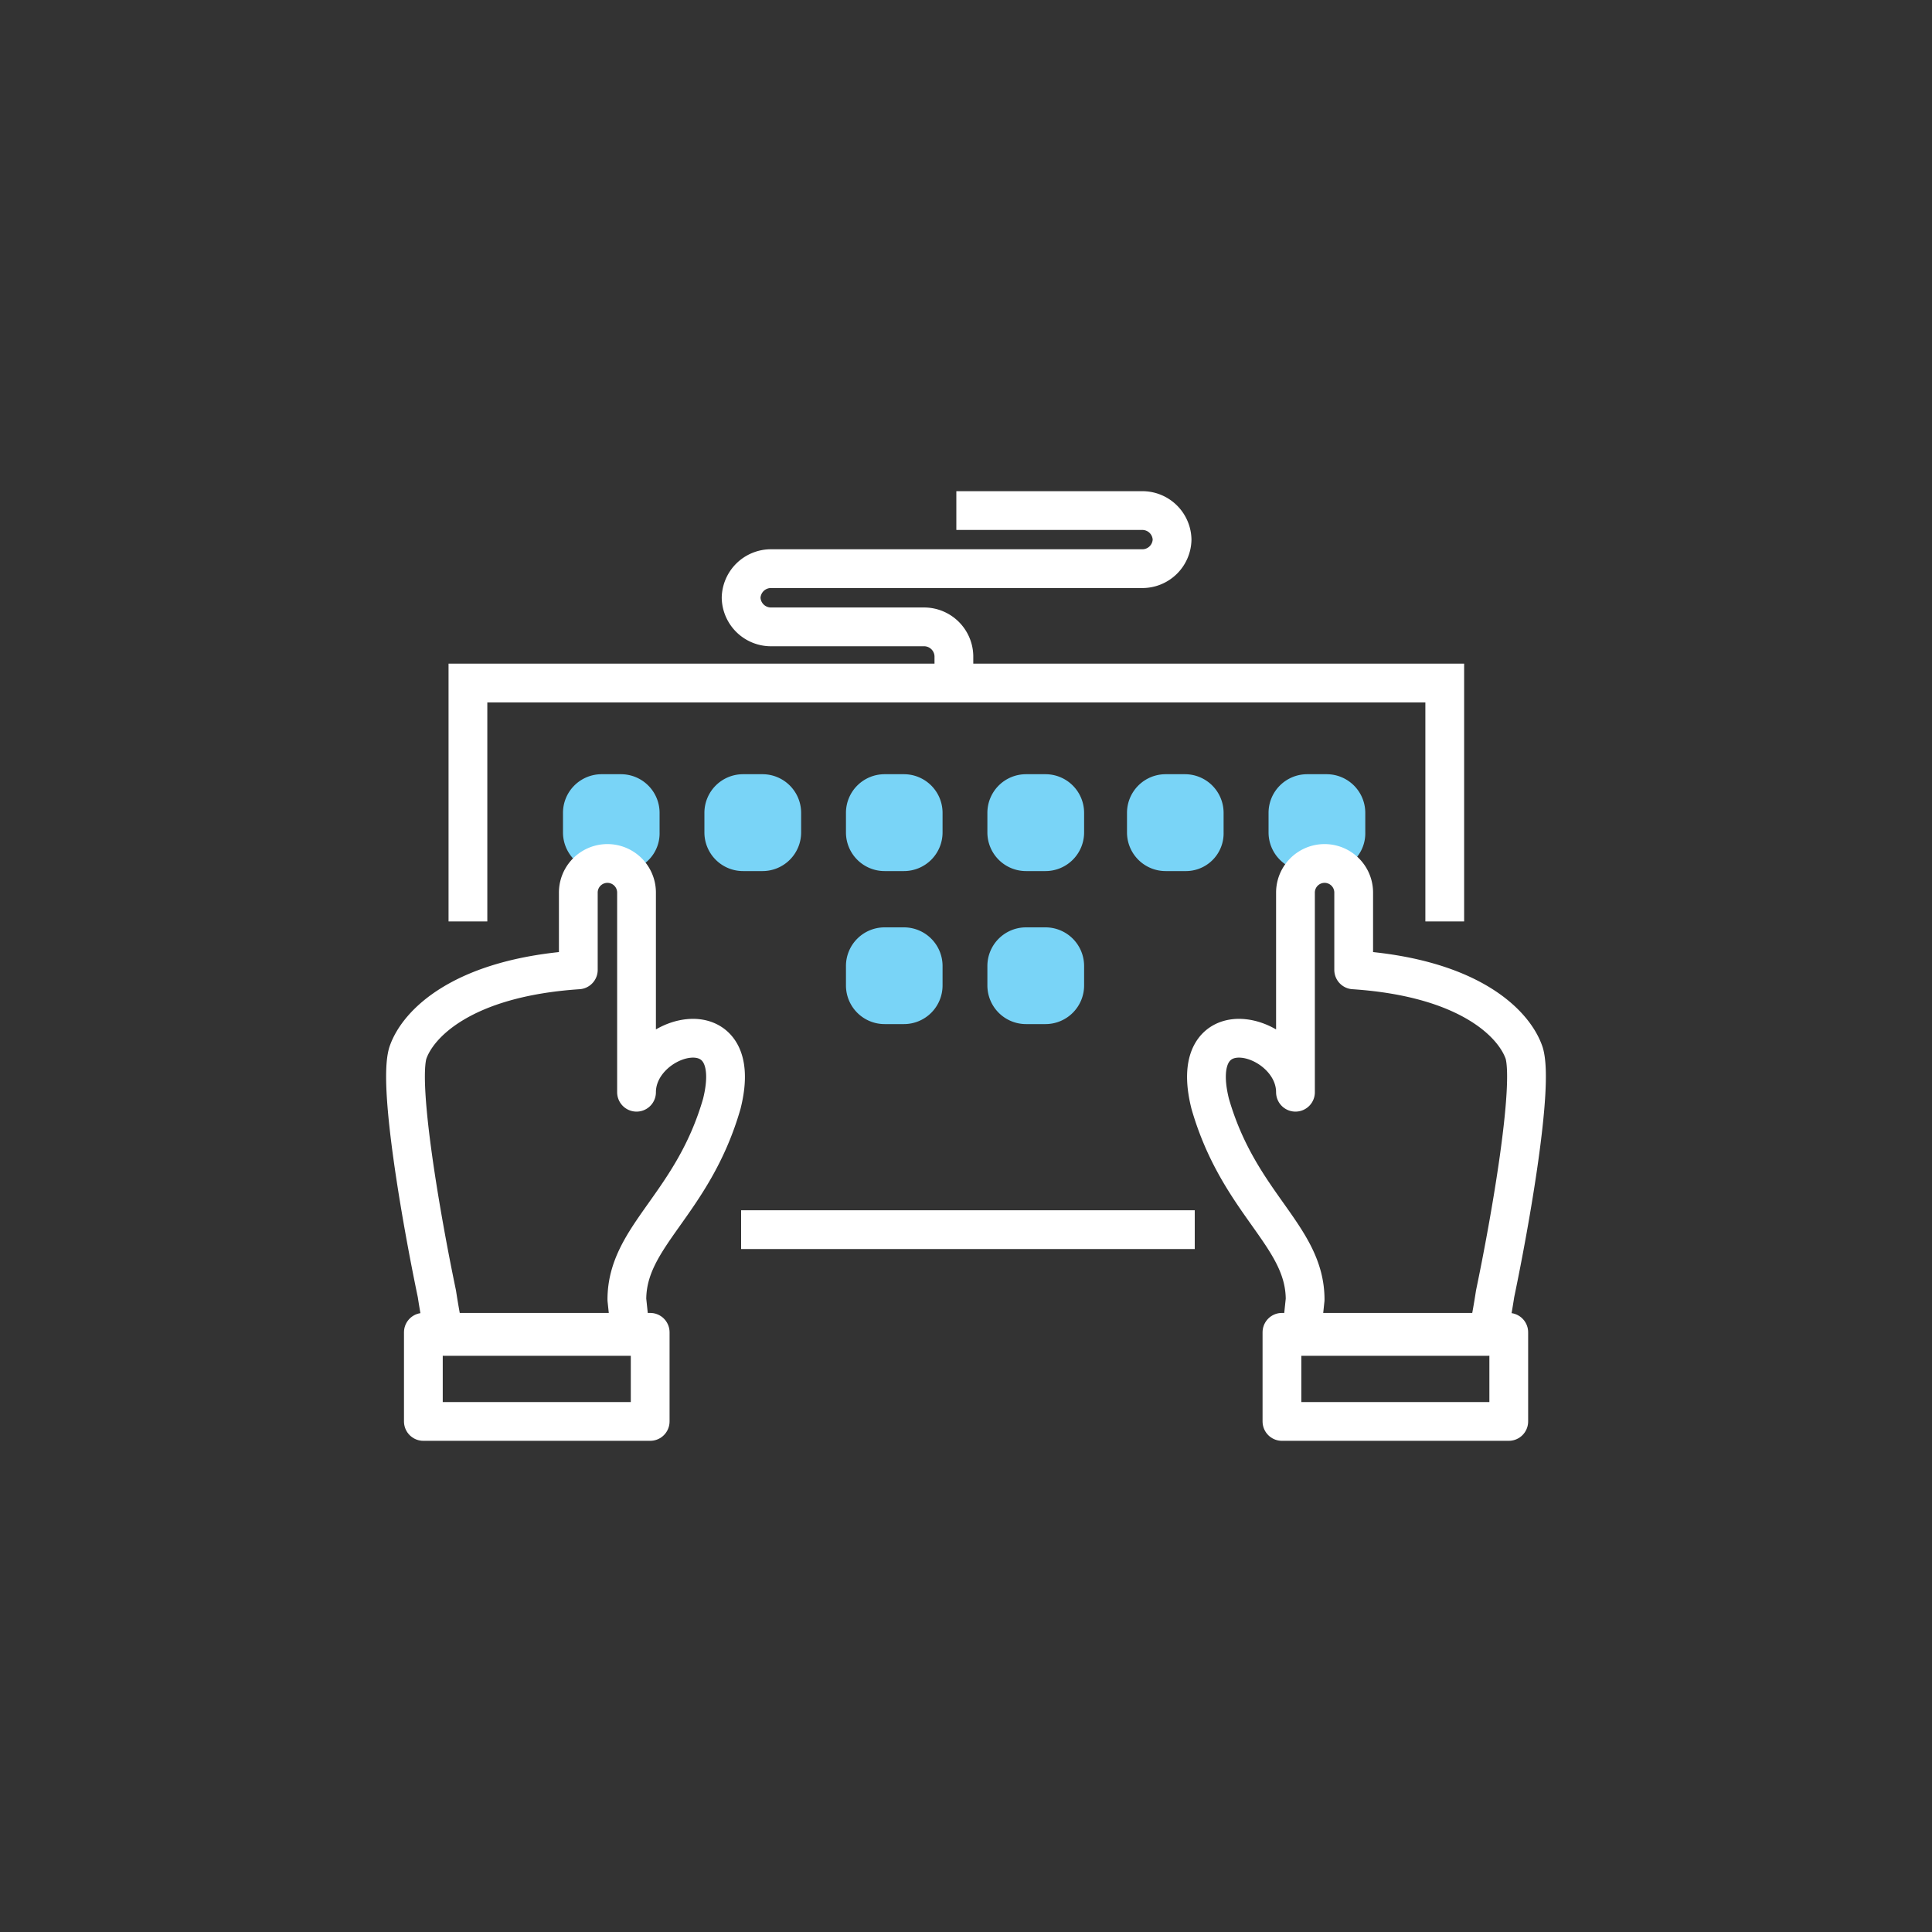
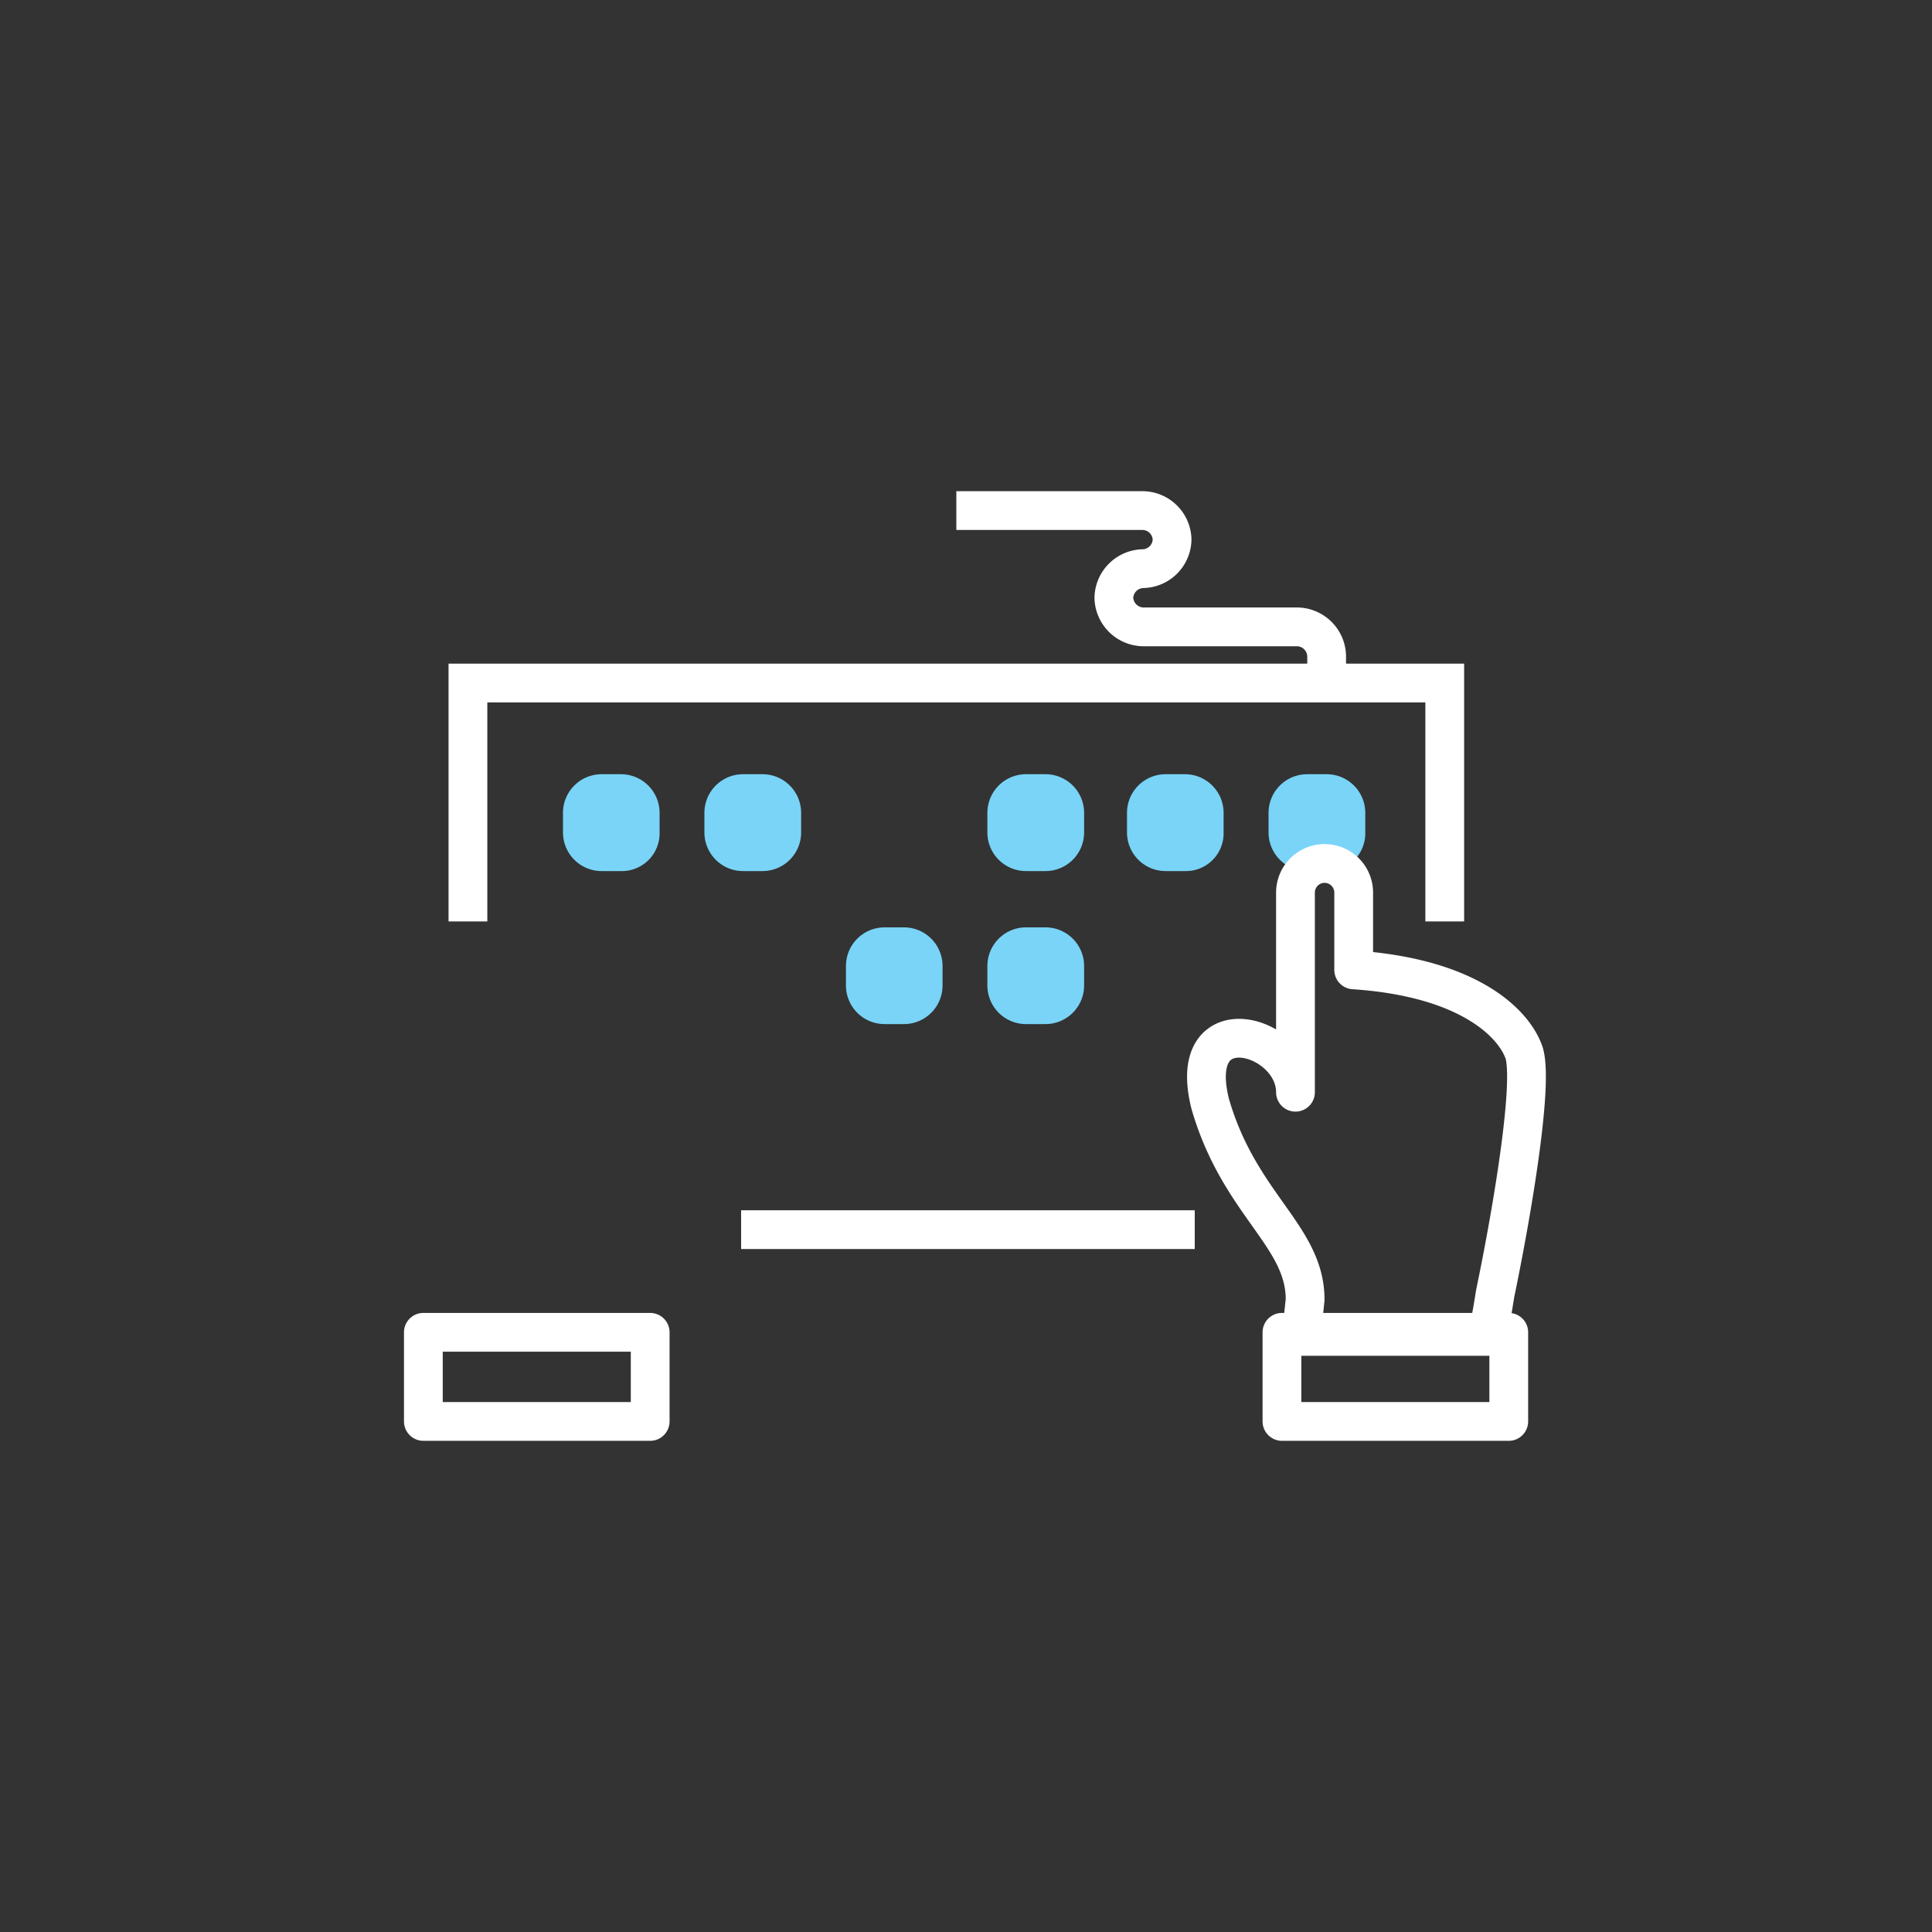
<svg xmlns="http://www.w3.org/2000/svg" id="Capa_1" data-name="Capa 1" viewBox="0 0 150 150">
  <rect x="0" y="0" width="150" height="150" fill="#333333" stroke="none" />
  <defs>
    <style>.cls-1{fill:#79d4f7;}.cls-2,.cls-3{fill:none;stroke:#fff;stroke-width:3.01px;}.cls-2{stroke-miterlimit:10;}.cls-3{stroke-linecap:round;stroke-linejoin:round;}</style>
  </defs>
  <title>icono</title>
  <g id="Capa_2" data-name="Capa 2">
    <path id="_Trazado_" data-name="&lt;Trazado&gt;" class="cls-1" d="M48.21,67.63h-1.5a3,3,0,0,1-3-3V63.11a3,3,0,0,1,3-3h1.5a3,3,0,0,1,3,3v1.51A2.93,2.93,0,0,1,48.21,67.63Z" />
    <path id="_Trazado_2" data-name="&lt;Trazado&gt;" class="cls-1" d="M59.2,67.63H57.69a3,3,0,0,1-3-3V63.11a3,3,0,0,1,3-3H59.2a3,3,0,0,1,3,3v1.51A3,3,0,0,1,59.2,67.63Z" />
-     <path id="_Trazado_3" data-name="&lt;Trazado&gt;" class="cls-1" d="M70.18,67.63h-1.5a3,3,0,0,1-3-3V63.11a3,3,0,0,1,3-3h1.5a3,3,0,0,1,3,3v1.51A3,3,0,0,1,70.18,67.63Z" />
    <path id="_Trazado_4" data-name="&lt;Trazado&gt;" class="cls-1" d="M70.18,79.51h-1.5a3,3,0,0,1-3-3V75a3,3,0,0,1,3-3h1.5a3,3,0,0,1,3,3v1.5A3,3,0,0,1,70.18,79.51Z" />
    <path id="_Trazado_5" data-name="&lt;Trazado&gt;" class="cls-1" d="M81.17,79.51H79.66a3,3,0,0,1-3-3V75a3,3,0,0,1,3-3h1.51a3,3,0,0,1,3,3v1.5A3,3,0,0,1,81.17,79.51Z" />
    <path id="_Trazado_6" data-name="&lt;Trazado&gt;" class="cls-1" d="M81.17,67.63H79.66a3,3,0,0,1-3-3V63.11a3,3,0,0,1,3-3h1.51a3,3,0,0,1,3,3v1.51A3,3,0,0,1,81.17,67.63Z" />
    <path id="_Trazado_7" data-name="&lt;Trazado&gt;" class="cls-1" d="M92,67.63H90.5a3,3,0,0,1-3-3V63.11a3,3,0,0,1,3-3H92a3,3,0,0,1,3,3v1.51A2.93,2.93,0,0,1,92,67.63Z" />
    <path id="_Trazado_8" data-name="&lt;Trazado&gt;" class="cls-1" d="M103,67.63h-1.51a3,3,0,0,1-3-3V63.11a3,3,0,0,1,3-3H103a3,3,0,0,1,3,3v1.51A2.93,2.93,0,0,1,103,67.63Z" />
    <polyline class="cls-2" points="112.17 71.54 112.17 53.03 36.33 53.03 36.33 71.54" />
    <line class="cls-2" x1="57.54" y1="95.47" x2="92.76" y2="95.47" />
-     <path class="cls-2" d="M74.25,39.64H88.69A2.31,2.31,0,0,1,91,41.89h0a2.31,2.31,0,0,1-2.26,2.26H59.8a2.32,2.32,0,0,0-2.26,2.26h0a2.32,2.32,0,0,0,2.26,2.26h12a2.32,2.32,0,0,1,2.26,2.25v2.26" />
+     <path class="cls-2" d="M74.25,39.64H88.69A2.31,2.31,0,0,1,91,41.89h0a2.31,2.31,0,0,1-2.26,2.26a2.32,2.32,0,0,0-2.26,2.26h0a2.32,2.32,0,0,0,2.26,2.26h12a2.32,2.32,0,0,1,2.26,2.25v2.26" />
    <rect class="cls-3" x="99.53" y="103.44" width="17.61" height="6.92" />
    <path class="cls-3" d="M118.34,81.77c-.75-2.26-4.22-5.87-13.24-6.47v-6a2.26,2.26,0,1,0-4.52,0v15.5c0-4.51-8.58-6.92-6.62.9,2.26,7.83,7.37,10.24,7.37,15.2l-.3,2.86h14.45s.3-1.35.6-3.31C117.28,94.71,119.09,84.33,118.34,81.77Z" />
    <rect class="cls-3" x="32.87" y="103.44" width="17.61" height="6.92" />
-     <path class="cls-3" d="M31.66,81.77c.75-2.26,4.22-5.87,13.24-6.47v-6a2.26,2.26,0,1,1,4.52,0v15.5c0-4.51,8.58-6.92,6.62.9-2.26,7.83-7.37,10.24-7.37,15.2l.3,2.86H34.52s-.3-1.35-.6-3.31C32.72,94.71,30.91,84.33,31.66,81.77Z" />
  </g>
</svg>